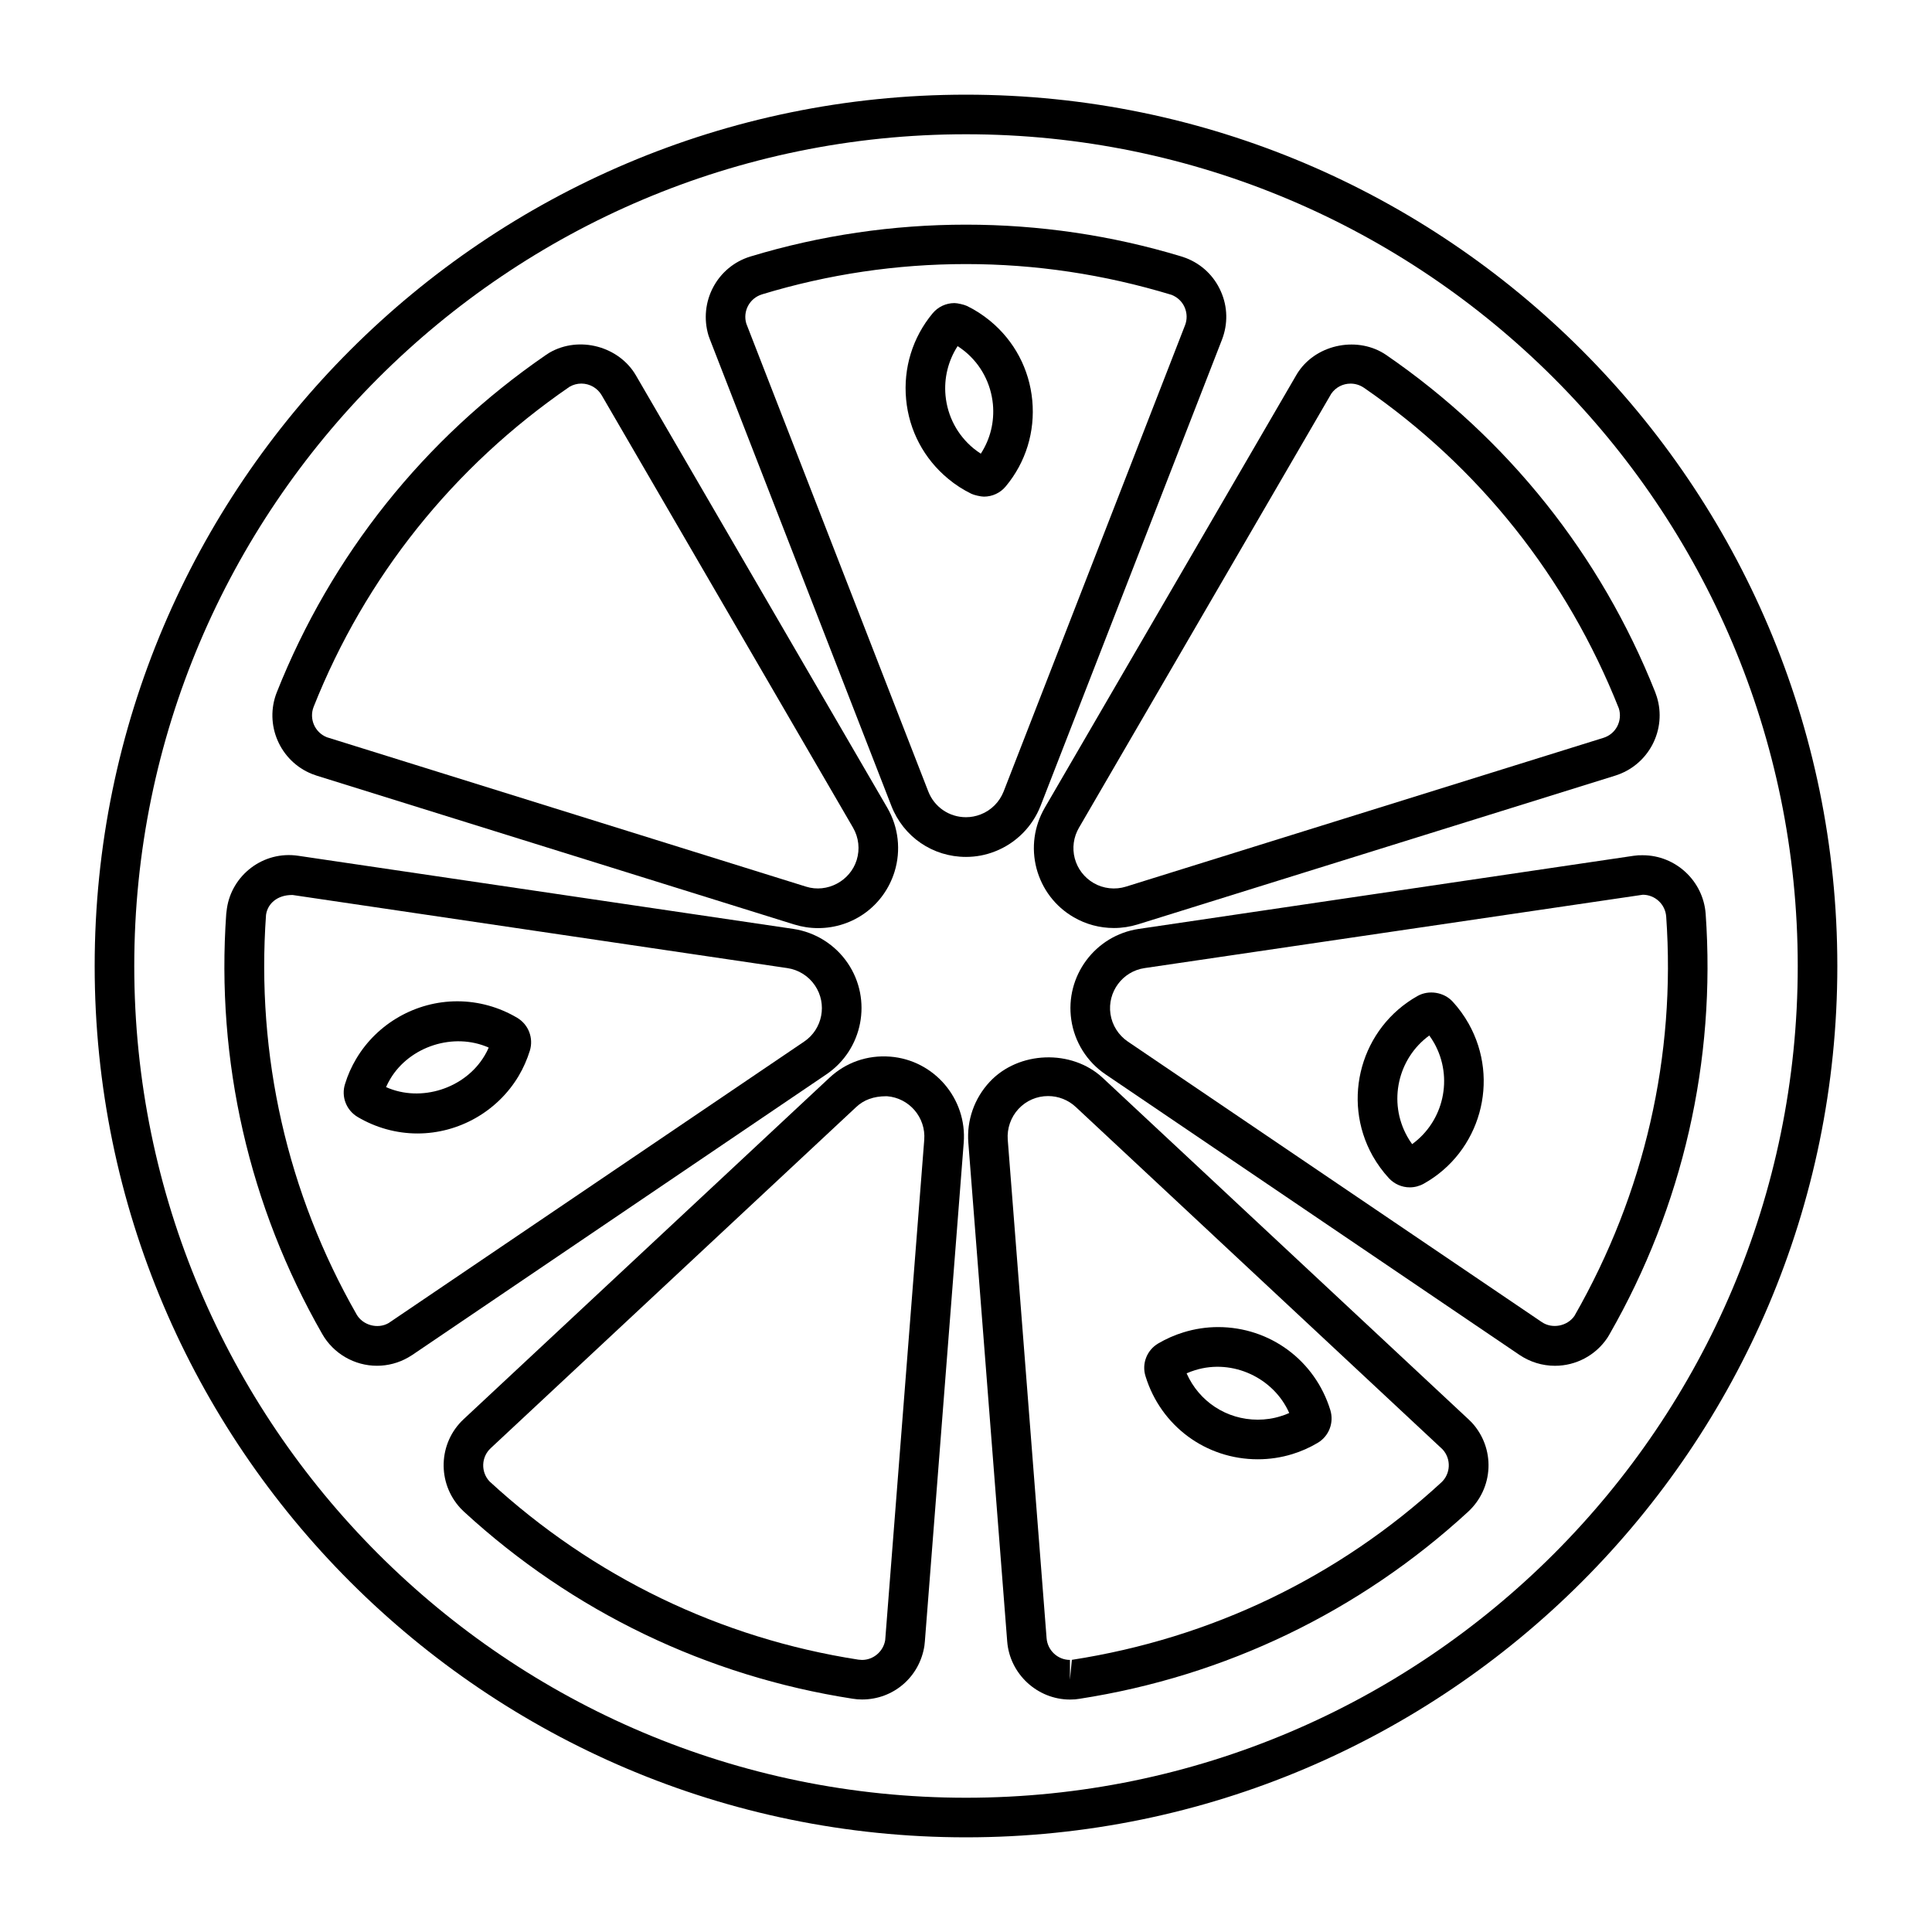
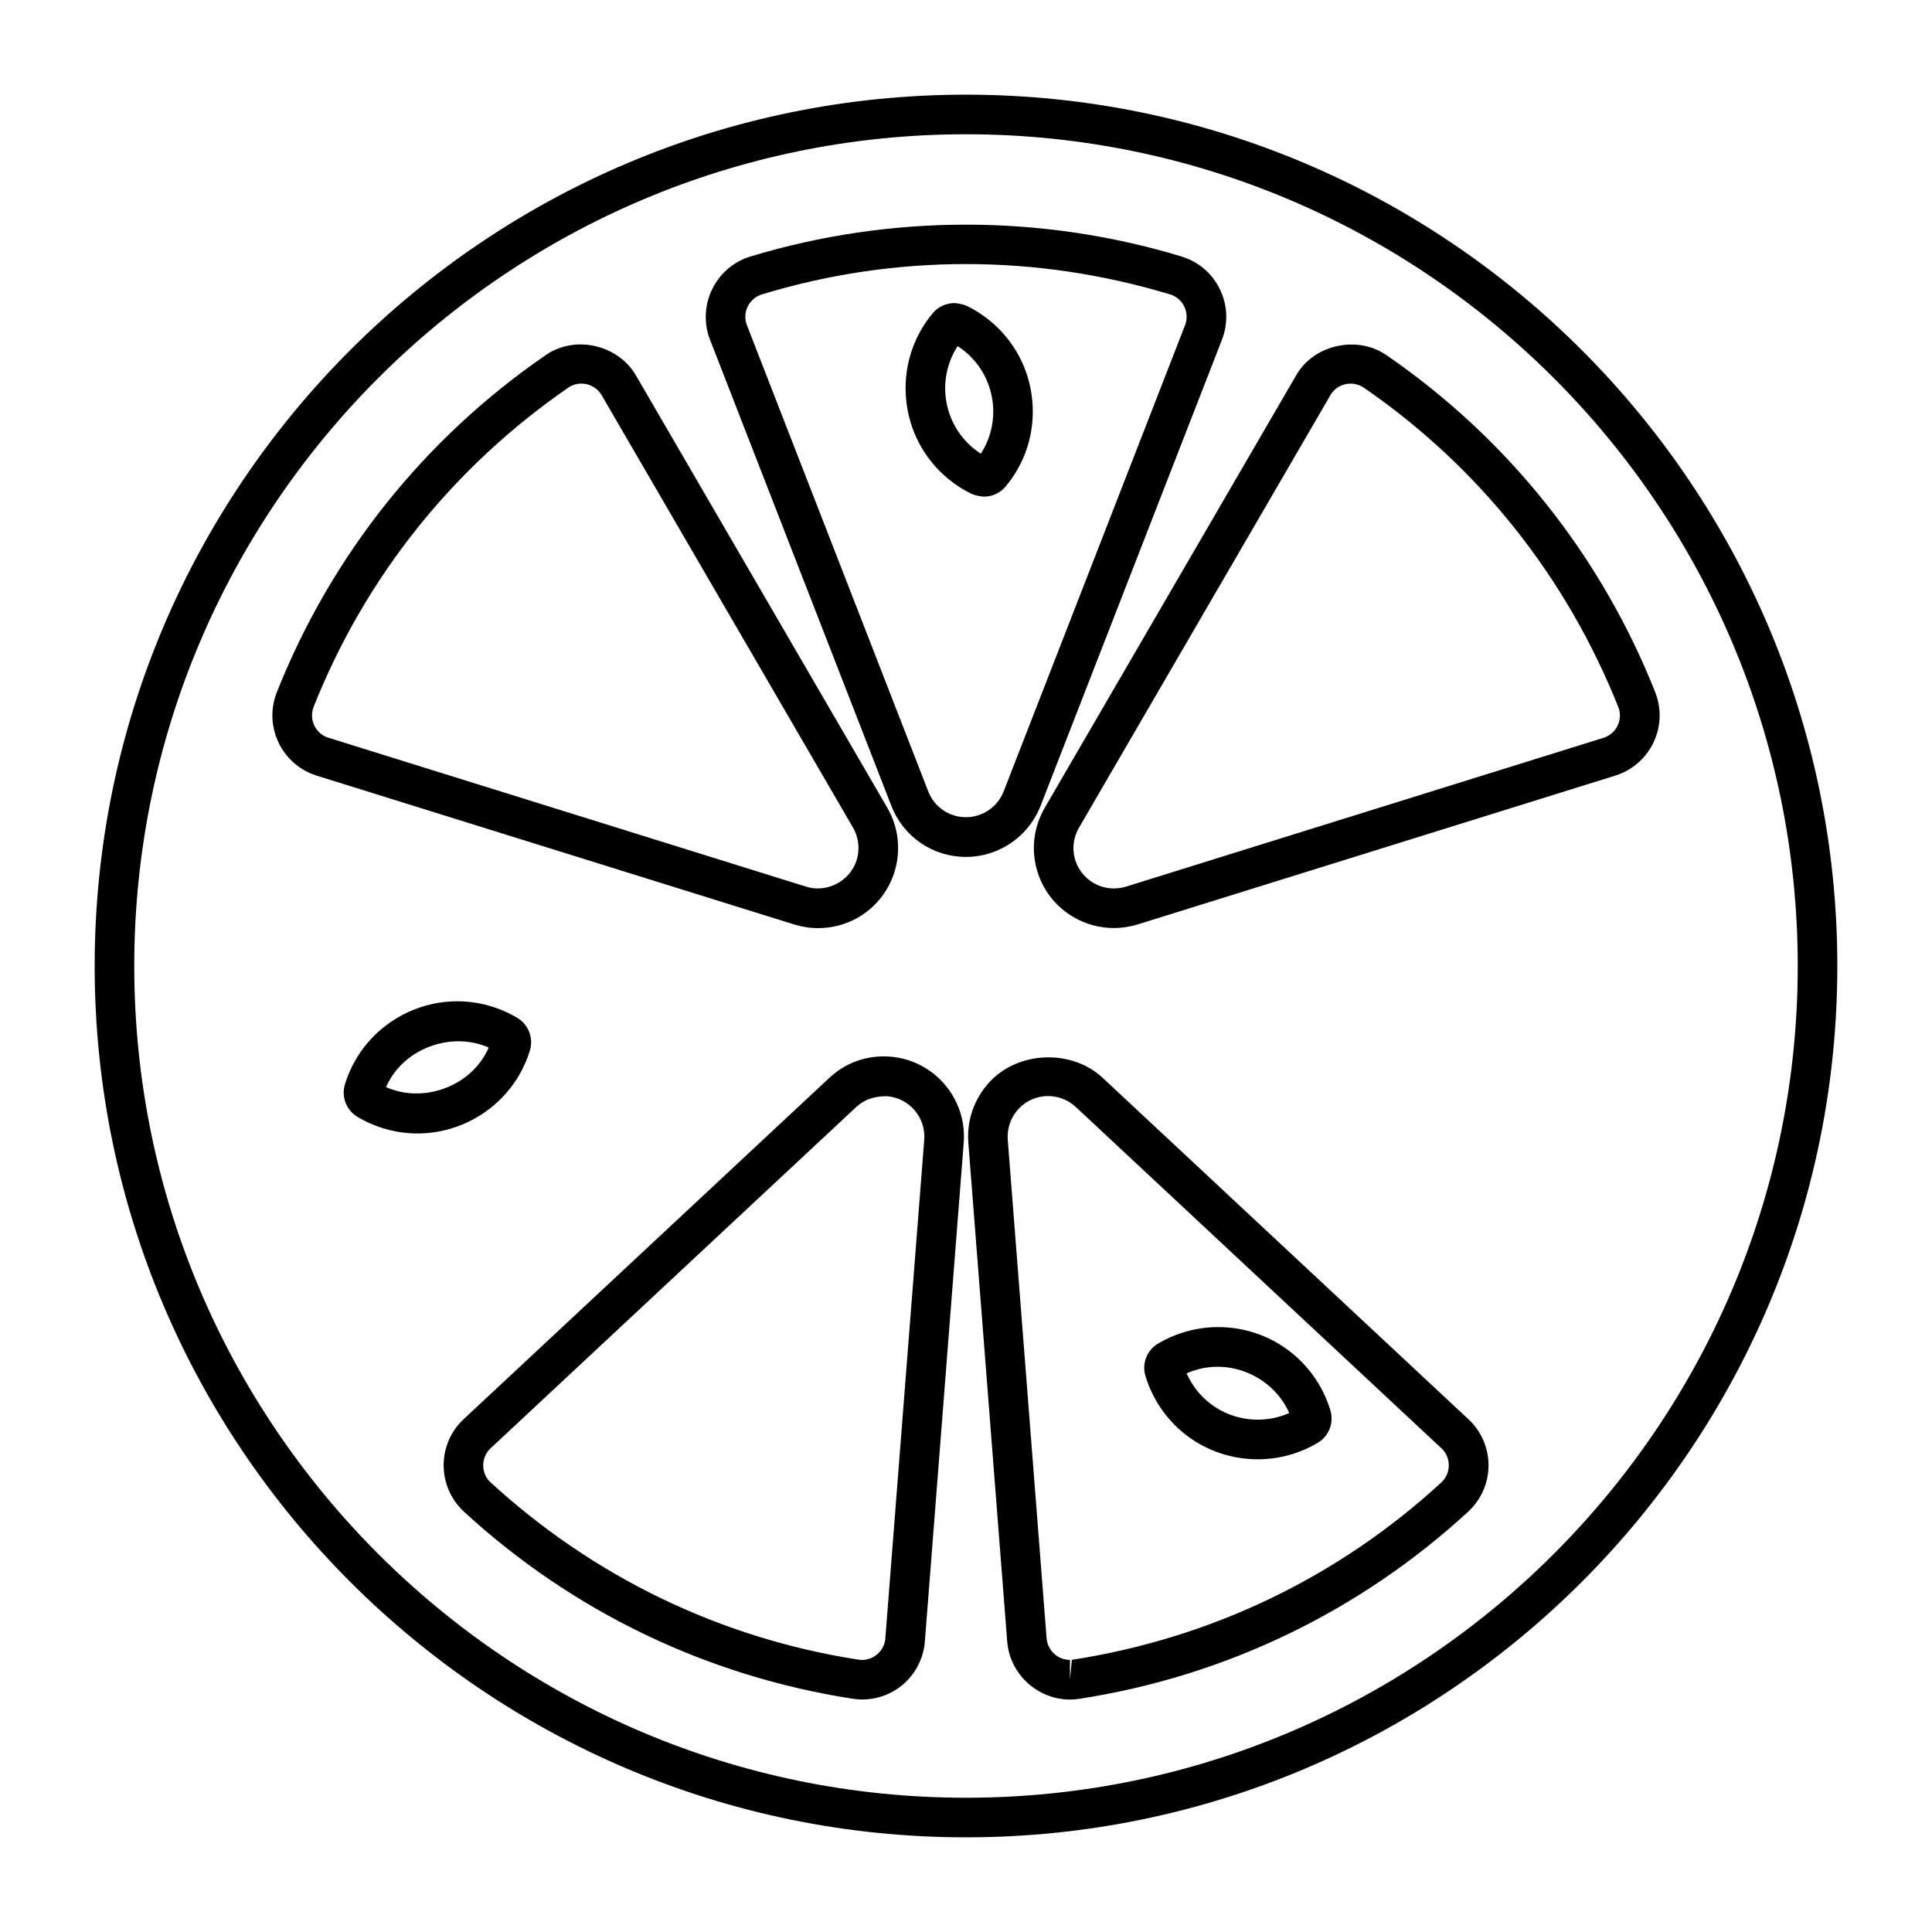
<svg xmlns="http://www.w3.org/2000/svg" fill="#000000" width="800px" height="800px" version="1.1" viewBox="144 144 512 512">
  <g>
-     <path d="m253.27 503.07 109.73-74.355c9.688-6.559 12.227-19.785 5.668-29.461-3.328-4.914-8.605-8.23-14.465-9.09l-131.11-19.367c-9.383-1.426-17.676 5.184-18.957 13.938-0.031 0.188-0.156 1.238-0.18 1.418-2.75 38.961 6.047 77.473 25.434 111.36 2.969 5.207 8.535 8.43 14.516 8.43 2.898 0 5.762-0.766 8.238-2.184 0.148-0.074 1.02-0.609 1.133-0.691zm-14.777-10.75c-18.336-32.098-26.66-68.539-23.992-105.89 0.43-2.981 3-5.246 6.875-5.246h0.18l131.12 19.375c2.949 0.441 5.617 2.109 7.293 4.598 3.316 4.891 2.027 11.578-2.856 14.871l-110.13 74.598c-2.898 1.668-6.844 0.578-8.492-2.301z" />
    <path d="m400 630.91c127.34 0 230.91-103.59 230.91-230.91-0.004-127.32-103.58-230.91-230.91-230.91-127.33 0-230.91 103.59-230.91 230.91 0 127.32 103.59 230.91 230.91 230.91zm0-451.33c121.54 0 220.42 98.871 220.42 220.42 0 121.54-98.883 220.42-220.42 220.42-121.54-0.004-220.42-98.875-220.42-220.42 0-121.55 98.883-220.42 220.42-220.42z" />
    <path d="m533.12 520.09-96.879-90.434c-8.199-7.66-22.305-7.18-29.965 1.051-4.062 4.344-6.129 10.223-5.656 16.133l10.297 132.14c0.66 8.629 7.988 15.418 16.648 15.418l1.363-0.051c0.125-0.012 1.09-0.125 1.195-0.156 38.594-5.973 74.176-23.113 102.93-49.551 3.285-3.035 5.207-7.16 5.406-11.598 0.188-4.449-1.387-8.723-4.367-11.996-0.129-0.133-0.855-0.844-0.969-0.961zm-7.191 16.805c-27.207 25.031-60.898 41.262-97.875 46.98l-0.504 5.269v-5.246c-3.223 0-5.93-2.508-6.191-5.742l-10.297-132.14c-0.219-2.981 0.82-5.953 2.856-8.145 2.047-2.195 4.84-3.402 7.84-3.402 2.731 0 5.32 1.027 7.316 2.875l97.227 90.758c2.328 2.543 2.16 6.477-0.371 8.797z" />
    <path d="m379.89 424.02c-6.078-0.473-11.797 1.574-16.121 5.637l-96.891 90.434c-6.75 6.289-7.117 16.879-0.789 23.668 0.082 0.082 0.789 0.766 0.871 0.859 28.75 26.441 64.34 43.57 102.93 49.551 0.859 0.148 1.723 0.211 2.562 0.211h0.012c8.281 0 15.219-5.941 16.512-14.211 0.012-0.125 0.125-1.09 0.125-1.195l10.297-132.16c0.906-11.648-7.848-21.895-19.512-22.797zm-1.301 154.61c-0.473 3-3.106 5.269-6.141 5.269l-0.965-0.074c-36.516-5.668-70.207-21.883-97.762-47.242-2.34-2.508-2.195-6.453 0.305-8.785l96.898-90.445c1.961-1.828 4.504-2.844 7.977-2.844h0.168c5.91 0.473 10.316 5.637 9.867 11.535z" />
    <path d="m418.69 374.17c1.469 5.469 4.953 10.066 9.844 12.898 3.242 1.891 6.926 2.867 10.664 2.867 2.141 0 4.262-0.324 6.32-0.957l126.55-39.434c4.262-1.344 7.746-4.242 9.836-8.199 2.066-3.945 2.477-8.492 1.176-12.668-0.043-0.156-0.387-1.125-0.441-1.27-14.422-36.297-39.066-67.176-71.227-89.301-7.336-5.059-18.199-3.055-23.258 4.312-0.074 0.105-0.629 0.945-0.66 1.051l-66.617 114.59c-2.848 4.918-3.625 10.625-2.188 16.105zm11.254-10.82 66.848-115c1.156-1.691 3.074-2.688 5.121-2.688 1.258 0 2.477 0.379 3.527 1.09 30.449 20.949 53.77 50.18 67.574 84.996 0.492 1.574 0.336 3.273-0.43 4.746-0.766 1.469-2.066 2.539-3.664 3.043l-126.54 39.434c-2.824 0.883-5.992 0.547-8.574-0.965-2.465-1.449-4.242-3.746-4.984-6.519-0.727-2.777-0.32-5.664 1.121-8.141z" />
-     <path d="m578.18 370.66c-0.148 0-1.133 0.117-1.27 0.137l-131.12 19.375c-11.566 1.711-19.586 12.512-17.887 24.09 0.859 5.879 4.168 11.156 9.09 14.465l109.71 74.355c2.793 1.867 6.023 2.867 9.383 2.867 5.551 0 10.727-2.75 13.832-7.328 0.082-0.117 0.621-0.977 0.66-1.09 19.398-33.891 28.191-72.391 25.441-111.36-0.641-8.711-7.957-15.523-16.668-15.523zm7.379 16.238c2.602 36.883-5.719 73.324-24.309 105.82-1.867 2.731-5.887 3.527-8.637 1.66l-109.73-74.355c-2.477-1.68-4.156-4.336-4.598-7.293-0.859-5.856 3.191-11.316 9.035-12.176l132.04-19.438c3.234 0 5.965 2.527 6.195 5.781z" />
    <path d="m332.16 234.02 48.062 123.54c3.203 8.219 10.957 13.531 19.773 13.531 2.633 0 5.227-0.484 7.684-1.457 5.519-2.141 9.93-6.559 12.082-12.07l48.07-123.54c1.605-4.156 1.531-8.703-0.285-12.785-1.785-4.082-5.059-7.223-9.227-8.848-0.125-0.051-1.09-0.379-1.207-0.418-37.062-11.25-77.168-11.25-114.23 0-8.816 2.676-13.812 12.027-11.117 20.961 0.031 0.078 0.348 1.004 0.391 1.086zm13.77-12.008c17.539-5.332 35.719-8.031 54.055-8.031 18.336 0 36.527 2.699 54.516 8.164 1.543 0.621 2.781 1.773 3.441 3.297 0.66 1.523 0.703 3.211 0.105 4.754l-48.062 123.53c-1.09 2.793-3.297 5.027-6.109 6.109-1.25 0.484-2.539 0.734-3.883 0.734-4.449 0-8.375-2.688-9.992-6.832l-48.215-123.96c-1-3.285 0.859-6.758 4.144-7.758z" />
    <path d="m226.71 349.12c0.137 0.051 1.09 0.379 1.227 0.441l126.53 39.434c2.059 0.641 4.188 0.965 6.34 0.965 9.332 0 17.465-5.992 20.246-14.906 1.762-5.668 1.07-11.852-1.91-16.984l-66.621-114.59c-4.461-7.672-15.008-10.602-22.934-6.004-0.082 0.051-0.914 0.586-0.996 0.652-32.172 22.125-56.805 53.016-71.227 89.312-3.398 8.551 0.809 18.281 9.344 21.684zm0.418-17.832c13.656-34.344 36.957-63.594 67.816-84.797 0.957-0.547 2.027-0.84 3.117-0.84 2.215 0 4.281 1.188 5.394 3.098l66.609 114.59c1.512 2.594 1.859 5.719 0.965 8.586-1.723 5.531-7.809 8.816-13.426 7.043l-126.99-39.594c-3.191-1.273-4.754-4.894-3.484-8.082z" />
    <path d="m401.43 274.86c0.715 0.348 2.508 0.754 3.305 0.754 2.266 0 4.387-0.996 5.816-2.738 5.312-6.391 7.789-14.484 7.012-22.766s-4.734-15.754-11.148-21.055c-1.922-1.574-3.977-2.918-6.152-3.969-0.715-0.348-2.519-0.766-3.316-0.766-2.246 0-4.367 0.996-5.805 2.731-5.312 6.402-7.789 14.504-7.012 22.785 0.777 8.27 4.734 15.754 11.156 21.055 1.871 1.566 3.949 2.891 6.144 3.969zm-3.652-39.137c0.672 0.441 1.324 0.914 1.973 1.438 4.242 3.504 6.844 8.469 7.379 13.949 0.43 4.672-0.684 9.246-3.211 13.121-0.66-0.441-1.324-0.914-1.953-1.426-4.242-3.516-6.863-8.469-7.391-13.961-0.438-4.664 0.703-9.238 3.203-13.121z" />
-     <path d="m528.93 409.4c-2.297-2.477-6.277-3.117-9.238-1.469-14.977 8.406-20.309 27.426-11.922 42.395 1.207 2.129 2.664 4.137 4.305 5.91 1.426 1.543 3.441 2.426 5.531 2.426 1.289 0 2.57-0.336 3.715-0.977 14.969-8.387 20.309-27.406 11.891-42.395-1.207-2.144-2.656-4.137-4.281-5.891zm-10.699 37.809c-0.473-0.652-0.902-1.312-1.289-2.016-5.152-9.195-2.488-20.719 5.836-26.773 0.473 0.652 0.914 1.324 1.301 2.016 5.152 9.203 2.5 20.727-5.848 26.773z" />
    <path d="m466.8 495.69c-3.098 0-6.184 0.473-9.172 1.395-2.352 0.715-4.598 1.723-6.695 2.949-3.023 1.785-4.41 5.394-3.348 8.711 4.051 13.141 15.977 21.98 29.734 21.98 3.098 0 6.184-0.453 9.172-1.375 2.352-0.723 4.598-1.723 6.695-2.969 3-1.762 4.387-5.352 3.359-8.711-4.055-13.145-15.988-21.98-29.746-21.98zm16.594 23.617c-1.973 0.629-4.031 0.922-6.078 0.922-8.27 0-15.555-4.816-18.852-12.281 0.723-0.316 1.492-0.609 2.258-0.84 9.992-3.098 20.855 2.09 24.938 11.355-0.734 0.328-1.488 0.621-2.266 0.844z" />
    <path d="m281.05 413.72c-4.809-2.844-10.277-4.367-15.859-4.367-10.957 0-21.211 5.856-26.785 15.23-1.238 2.066-2.246 4.324-2.969 6.688-1.059 3.336 0.316 6.938 3.348 8.742 4.809 2.844 10.285 4.367 15.859 4.367 10.949 0 21.211-5.848 26.809-15.25 1.238-2.098 2.234-4.336 2.969-6.707 1.016-3.352-0.367-6.922-3.371-8.703zm-8.637 10.043c-5.164 8.703-16.836 12.469-26.105 8.332 0.324-0.723 0.691-1.469 1.102-2.141 5.164-8.691 16.836-12.449 26.105-8.332-0.316 0.734-0.684 1.457-1.102 2.141z" />
  </g>
</svg>